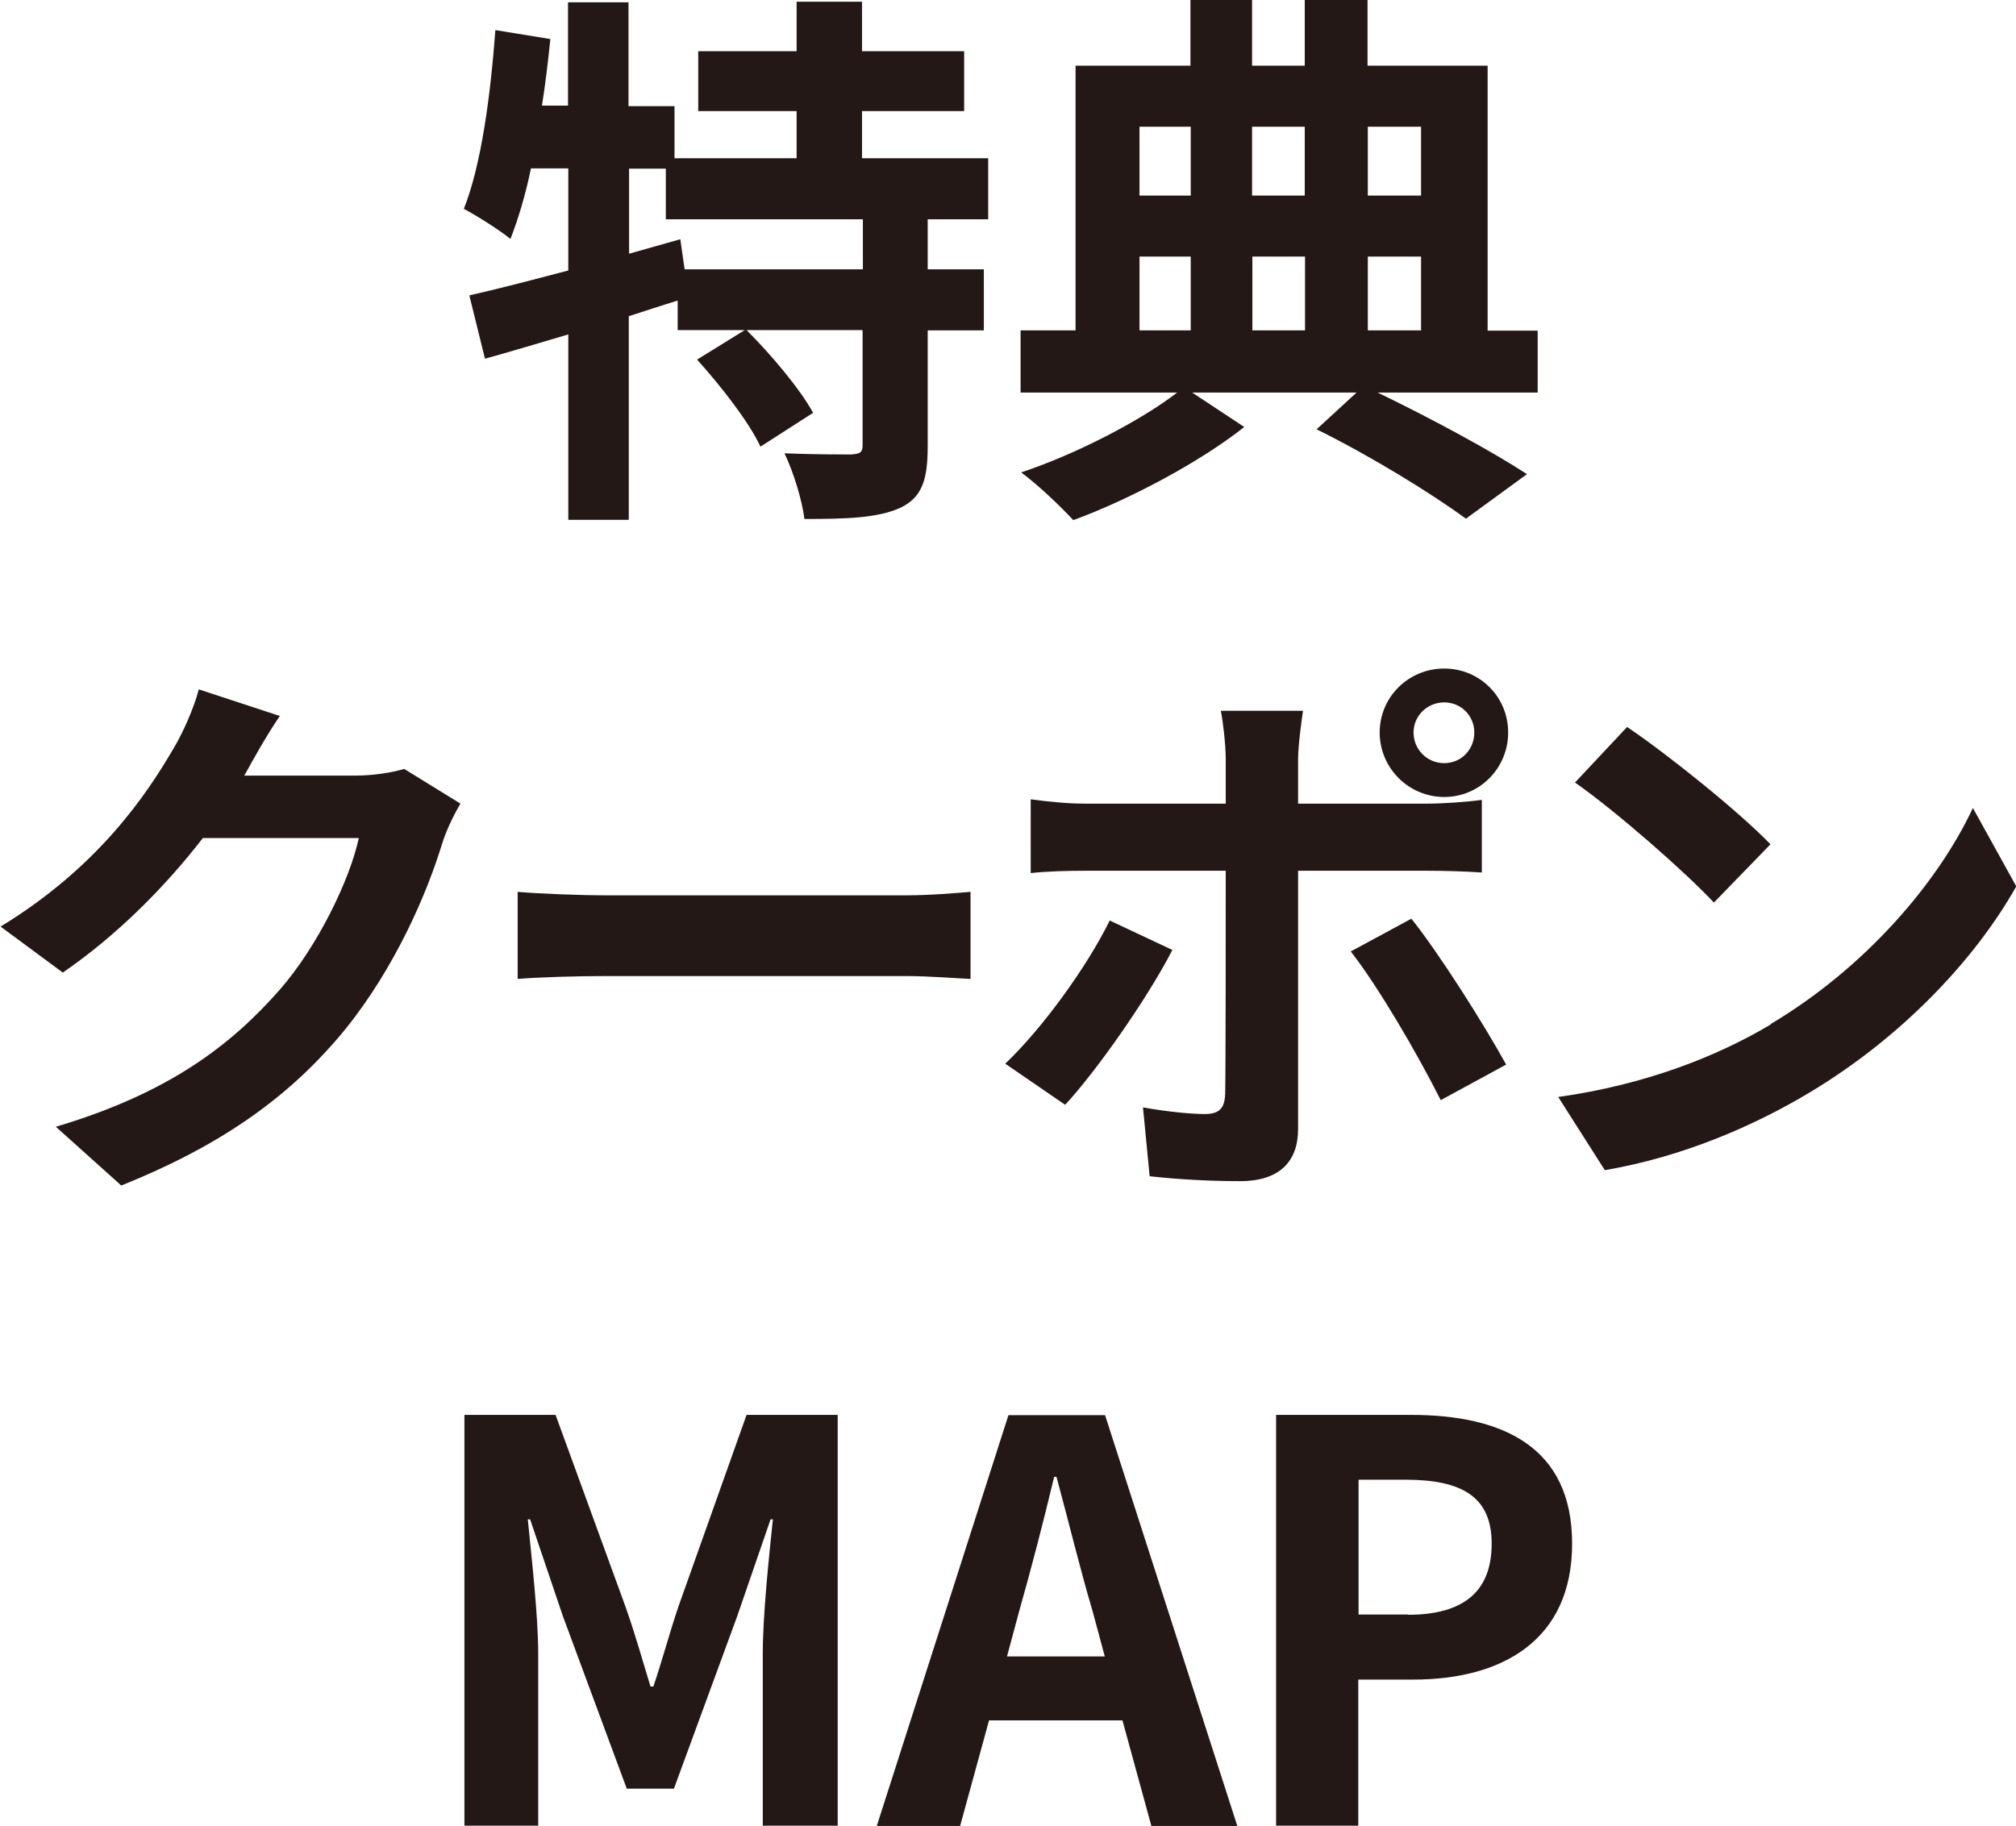
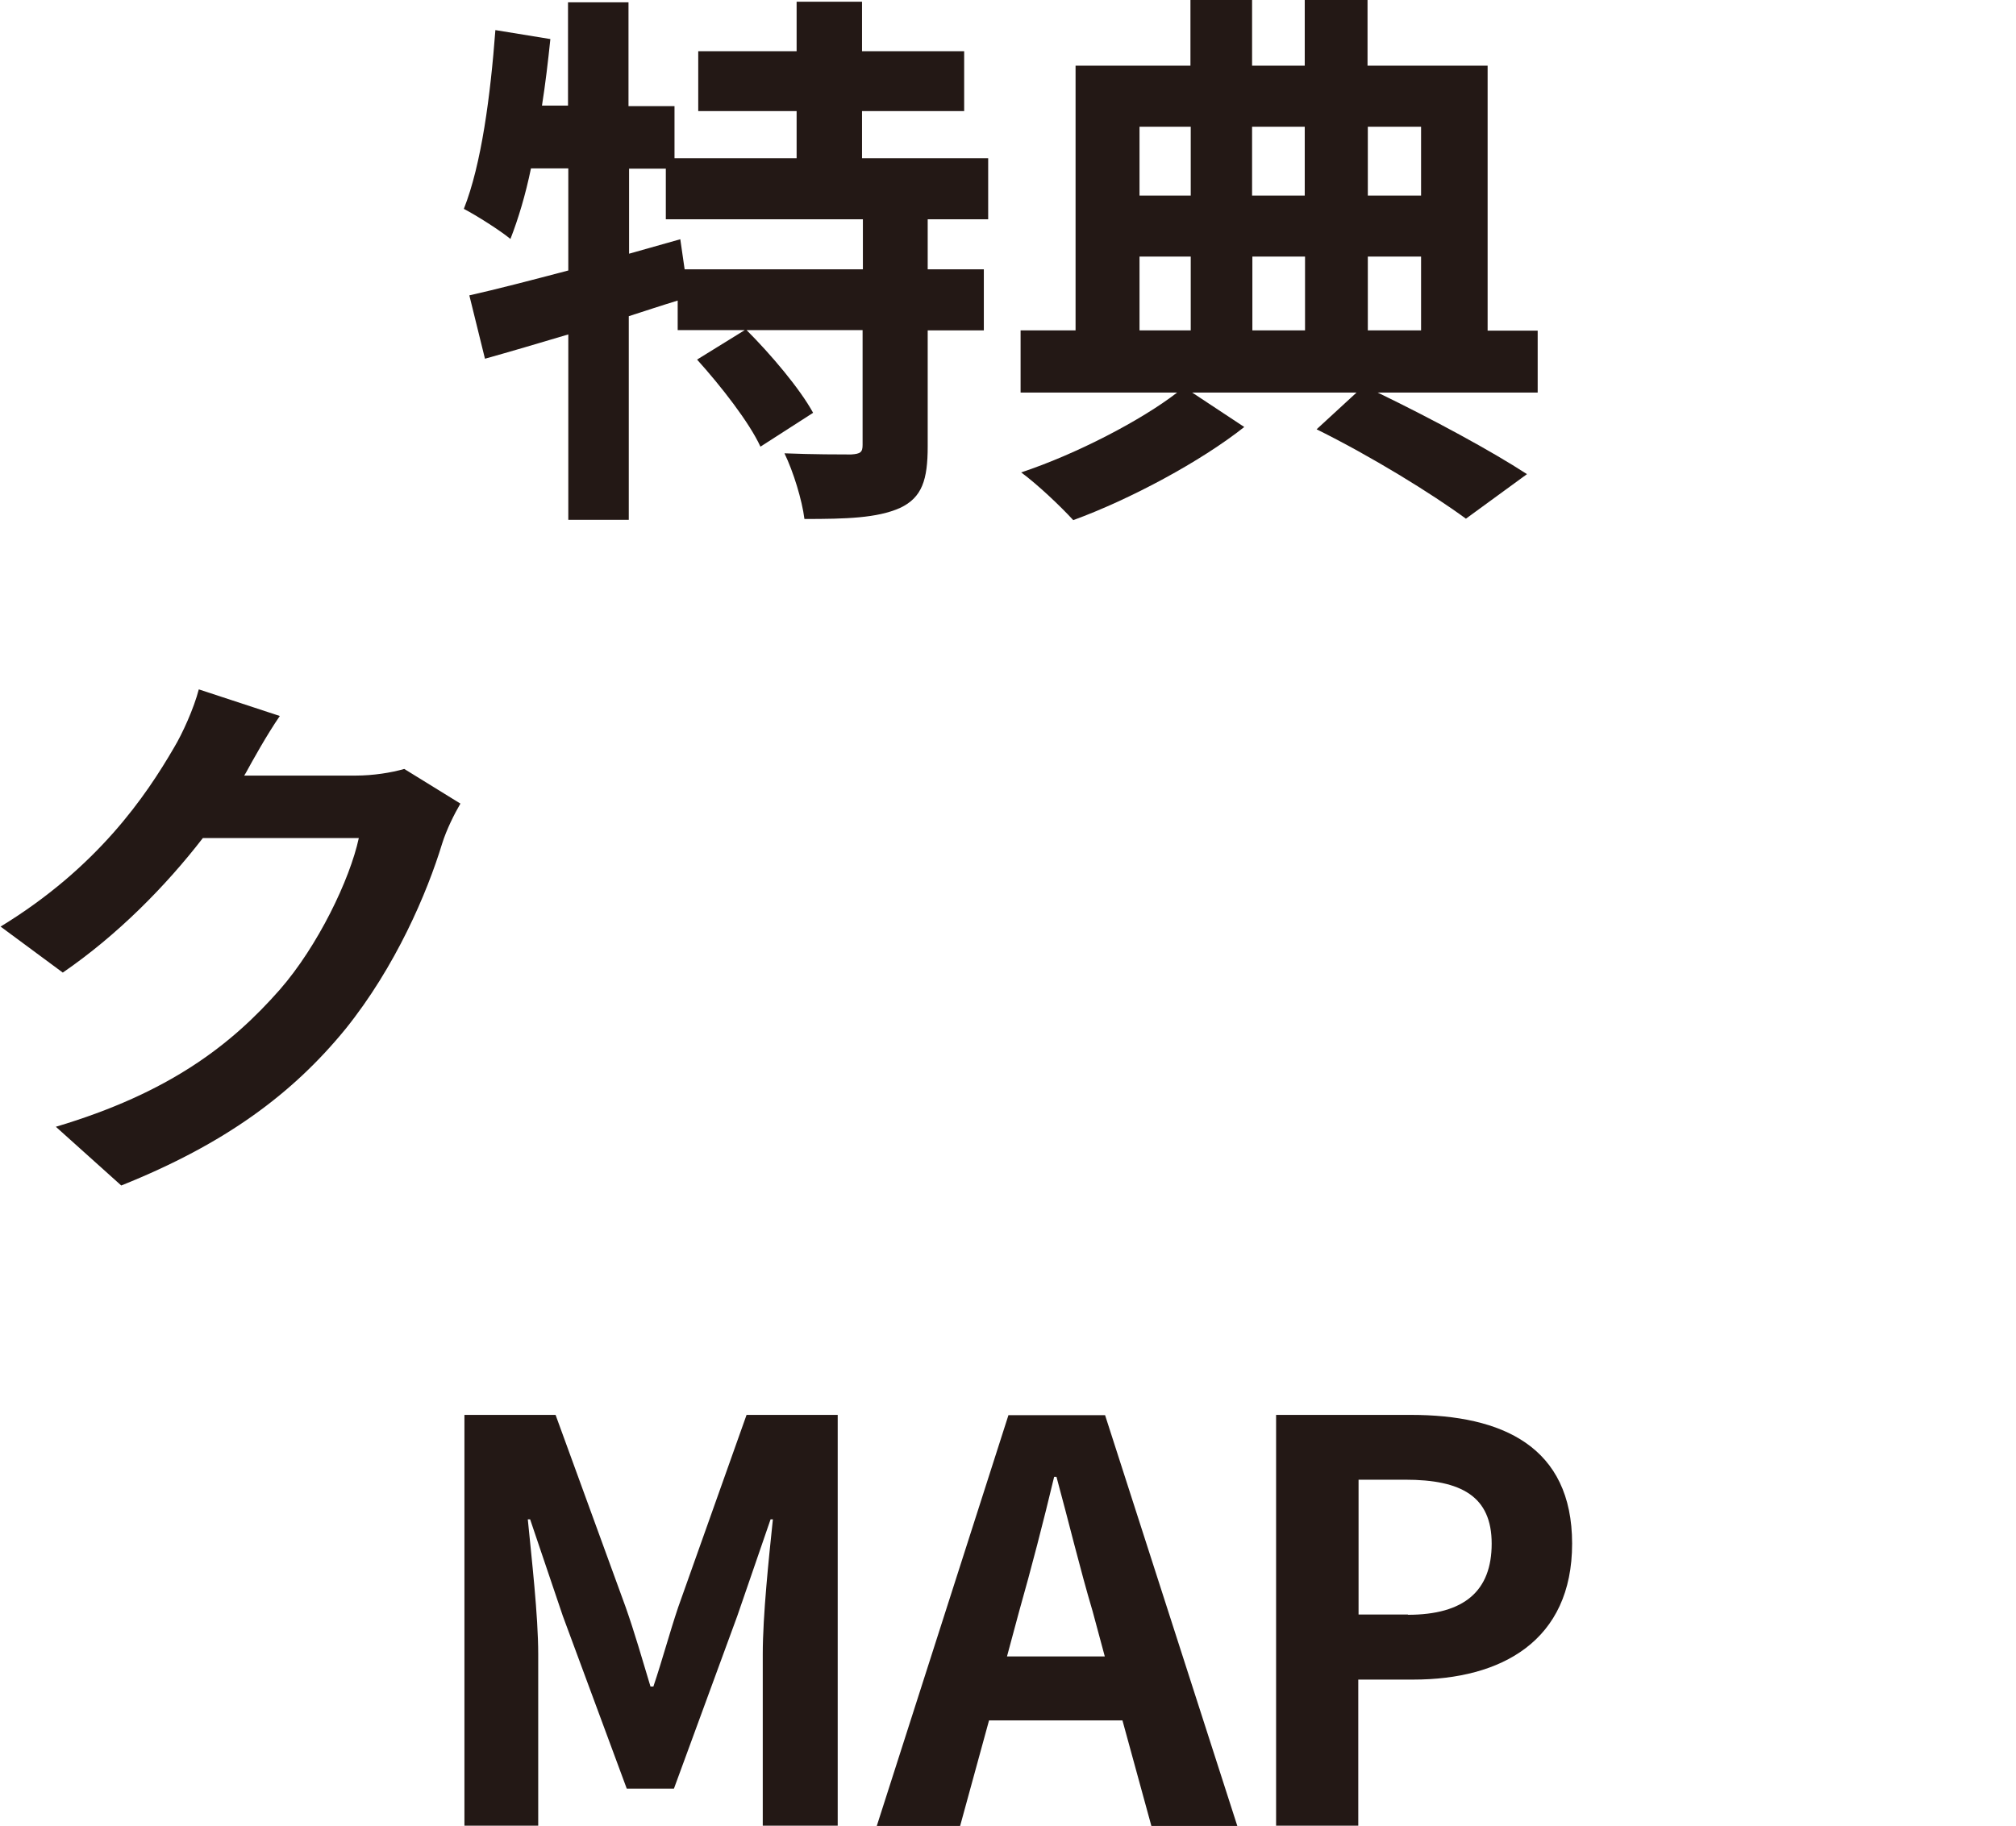
<svg xmlns="http://www.w3.org/2000/svg" id="_レイヤー_2" viewBox="0 0 69.67 63.12">
  <defs>
    <style>.cls-1{fill:#231815;stroke-width:0px;}</style>
  </defs>
  <g id="_地図ポップアップ">
    <path class="cls-1" d="M32.06,7.58v1.73h1.94v2.11h-1.94v4.01c0,1.15-.19,1.77-.96,2.13-.79.35-1.86.38-3.3.38-.08-.65-.38-1.63-.69-2.27.96.04,2,.04,2.3.04.33-.02.4-.08.4-.33v-3.97h-4.01c.84.84,1.84,2.02,2.3,2.86l-1.82,1.17c-.38-.83-1.36-2.09-2.19-3.01l1.65-1.02h-2.32v-1.02c-.56.17-1.13.36-1.69.54v7.04h-2.09v-6.41c-1.04.31-2.02.6-2.88.84l-.54-2.19c.94-.21,2.13-.52,3.42-.86v-3.53h-1.29c-.19.92-.44,1.75-.71,2.44-.35-.29-1.17-.81-1.61-1.04.61-1.54.92-3.92,1.09-6.18l1.9.31c-.08.77-.17,1.54-.29,2.3h.9V.08h2.09v3.59h1.59v1.8h4.22v-1.63h-3.4V1.77h3.4V.06h2.26v1.71h3.53v2.07h-3.53v1.63h4.36v2.11h-2.11ZM29.82,7.58h-6.81v-1.75h-1.27v2.94l1.77-.5.15,1.04h6.16v-1.73Z" />
    <path class="cls-1" d="M53.14,13.57h-5.53c1.9.92,3.95,2.03,5.16,2.82l-2.11,1.54c-1.17-.86-3.26-2.15-5.16-3.09l1.38-1.27h-5.68l1.8,1.19c-1.5,1.19-3.94,2.5-5.91,3.22-.44-.48-1.23-1.23-1.8-1.65,1.9-.63,4.15-1.8,5.39-2.76h-5.41v-2.15h1.9V2.27h3.97V0h2.13v2.27h1.82V0h2.17v2.27h4.15v9.16h1.73v2.15ZM39.38,4.38v2.38h1.77v-2.38h-1.77ZM39.38,11.42h1.77v-2.55h-1.77v2.55ZM43.27,4.38v2.38h1.82v-2.38h-1.82ZM45.1,8.87h-1.82v2.55h1.82v-2.55ZM47.27,4.38v2.38h1.84v-2.38h-1.84ZM47.27,11.42h1.84v-2.55h-1.84v2.55Z" />
    <path class="cls-1" d="M15.91,27.78c-.21.36-.48.9-.63,1.38-.52,1.71-1.61,4.26-3.34,6.41-1.82,2.23-4.15,3.97-7.75,5.41l-2.26-2.03c3.93-1.17,6.07-2.84,7.74-4.74,1.31-1.5,2.42-3.8,2.73-5.24h-5.39c-1.29,1.67-2.96,3.36-4.84,4.65l-2.15-1.59c3.36-2.05,5.03-4.53,5.99-6.18.29-.48.69-1.36.86-2.02l2.8.92c-.46.67-.94,1.54-1.17,1.96l-.06.1h3.86c.59,0,1.23-.1,1.67-.23l1.96,1.21Z" />
-     <path class="cls-1" d="M17.89,30.83c.69.06,2.09.12,3.09.12h10.31c.88,0,1.75-.08,2.25-.12v3.01c-.46-.02-1.44-.1-2.25-.1h-10.31c-1.09,0-2.38.04-3.09.1v-3.01Z" />
-     <path class="cls-1" d="M40.52,32.83c-.88,1.71-2.65,4.22-3.71,5.36l-2.07-1.42c1.29-1.23,2.82-3.34,3.61-4.95l2.17,1.02ZM44.86,30.1v8.93c0,1.11-.63,1.8-2,1.8-1.04,0-2.15-.06-3.13-.17l-.23-2.38c.83.15,1.67.23,2.13.23.5,0,.69-.19.71-.69.02-.71.02-6.8.02-7.7v-.02h-4.88c-.58,0-1.32.02-1.86.08v-2.55c.58.08,1.27.15,1.86.15h4.88v-1.54c0-.5-.1-1.34-.17-1.67h2.84c-.04.27-.17,1.19-.17,1.67v1.54h4.47c.54,0,1.38-.06,1.88-.13v2.51c-.59-.04-1.34-.06-1.86-.06h-4.49ZM48.77,31.75c.98,1.23,2.51,3.65,3.28,5.05l-2.26,1.23c-.83-1.65-2.19-3.97-3.11-5.14l2.09-1.13ZM47.68,25.32c0-1.23,1-2.21,2.23-2.21s2.21.98,2.21,2.21-.98,2.23-2.21,2.23-2.23-1-2.23-2.23ZM48.85,25.32c0,.58.46,1.06,1.06,1.06s1.04-.48,1.04-1.06-.46-1.04-1.04-1.04-1.06.46-1.06,1.04Z" />
-     <path class="cls-1" d="M61.19,35.4c3.26-1.94,5.78-4.88,6.99-7.47l1.5,2.71c-1.46,2.59-4.01,5.24-7.1,7.1-1.94,1.17-4.42,2.25-7.12,2.71l-1.61-2.53c3-.42,5.49-1.4,7.35-2.51ZM61.19,29.18l-1.96,2.02c-1-1.07-3.4-3.17-4.8-4.15l1.8-1.92c1.34.9,3.84,2.9,4.95,4.05Z" />
    <path class="cls-1" d="M16.05,48.91h3.15l2.42,6.64c.31.88.58,1.82.86,2.75h.1c.31-.92.56-1.86.86-2.75l2.36-6.64h3.15v14.2h-2.59v-5.93c0-1.34.21-3.32.35-4.66h-.08l-1.15,3.34-2.19,5.97h-1.63l-2.21-5.97-1.13-3.34h-.08c.13,1.34.36,3.32.36,4.66v5.93h-2.55v-14.2Z" />
    <path class="cls-1" d="M38.79,59.47h-4.61l-1,3.65h-2.88l4.55-14.2h3.34l4.57,14.2h-2.97l-1-3.65ZM38.18,57.26l-.42-1.56c-.44-1.48-.83-3.11-1.25-4.65h-.08c-.37,1.55-.79,3.17-1.21,4.65l-.42,1.56h3.38Z" />
    <path class="cls-1" d="M44.1,48.91h4.66c3.15,0,5.57,1.09,5.57,4.45s-2.44,4.7-5.49,4.7h-1.9v5.05h-2.84v-14.2ZM48.65,55.82c1.96,0,2.9-.83,2.9-2.46s-1.04-2.21-2.99-2.21h-1.61v4.66h1.71Z" />
  </g>
</svg>